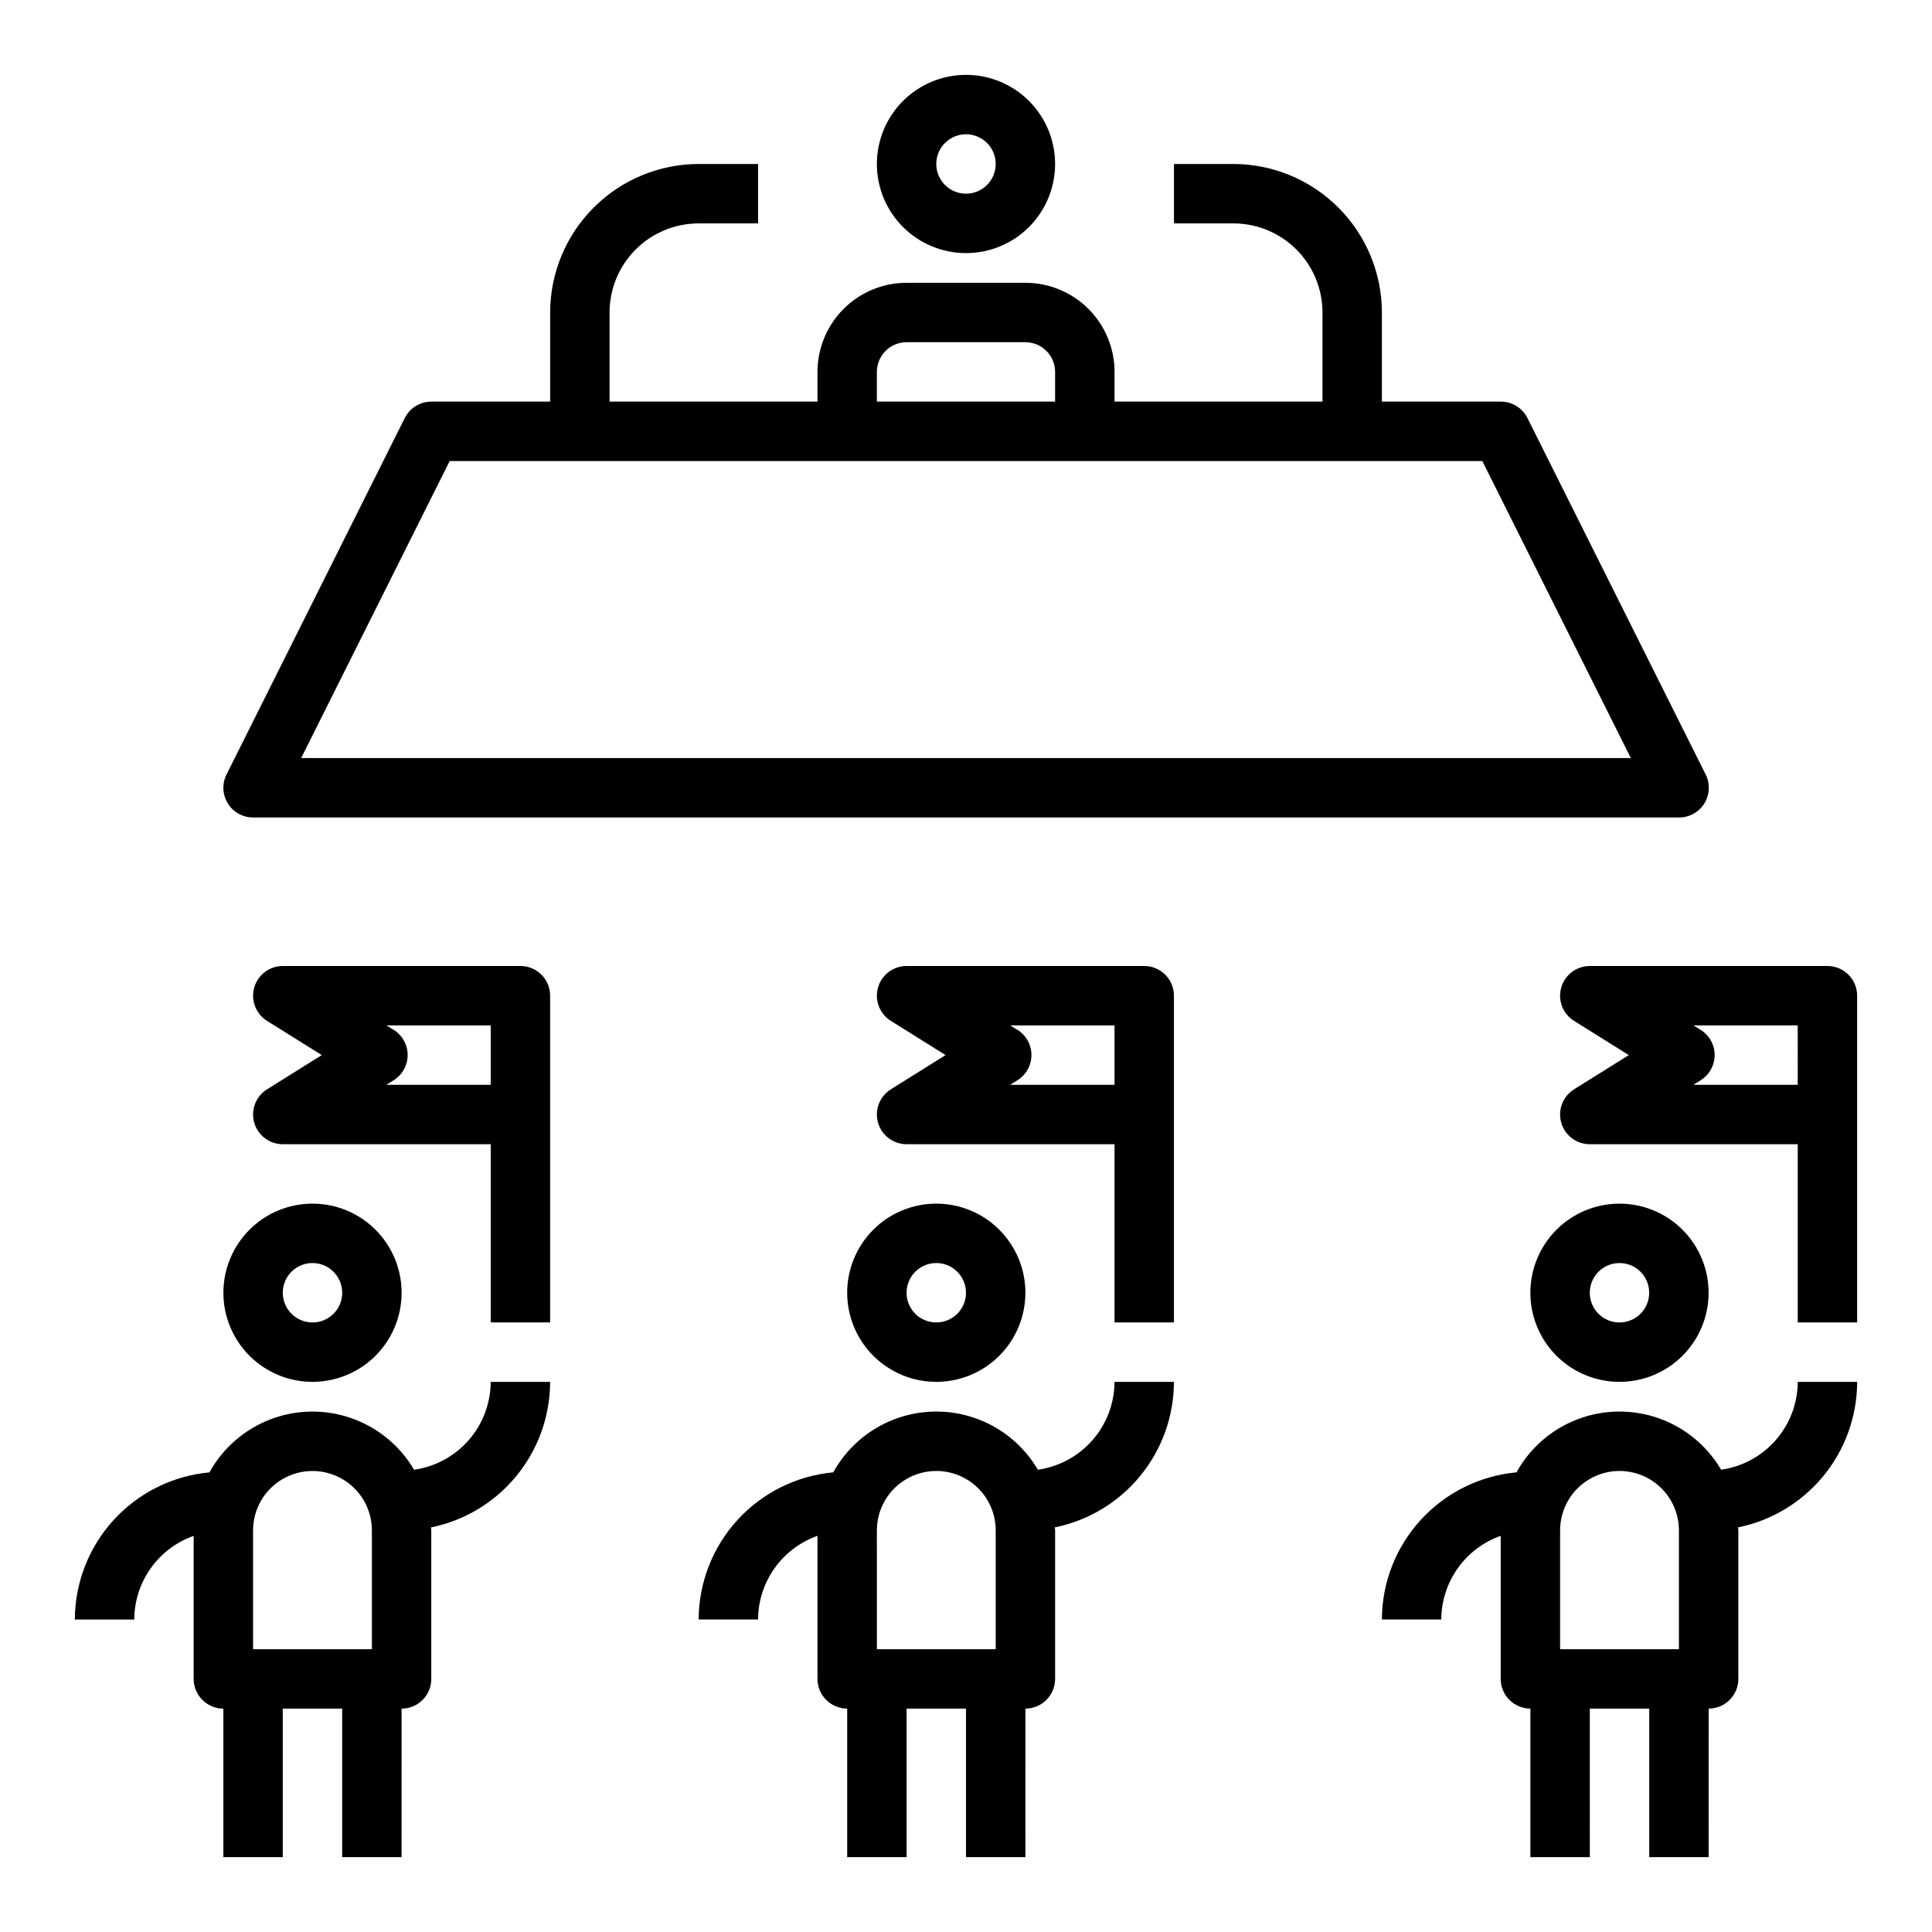
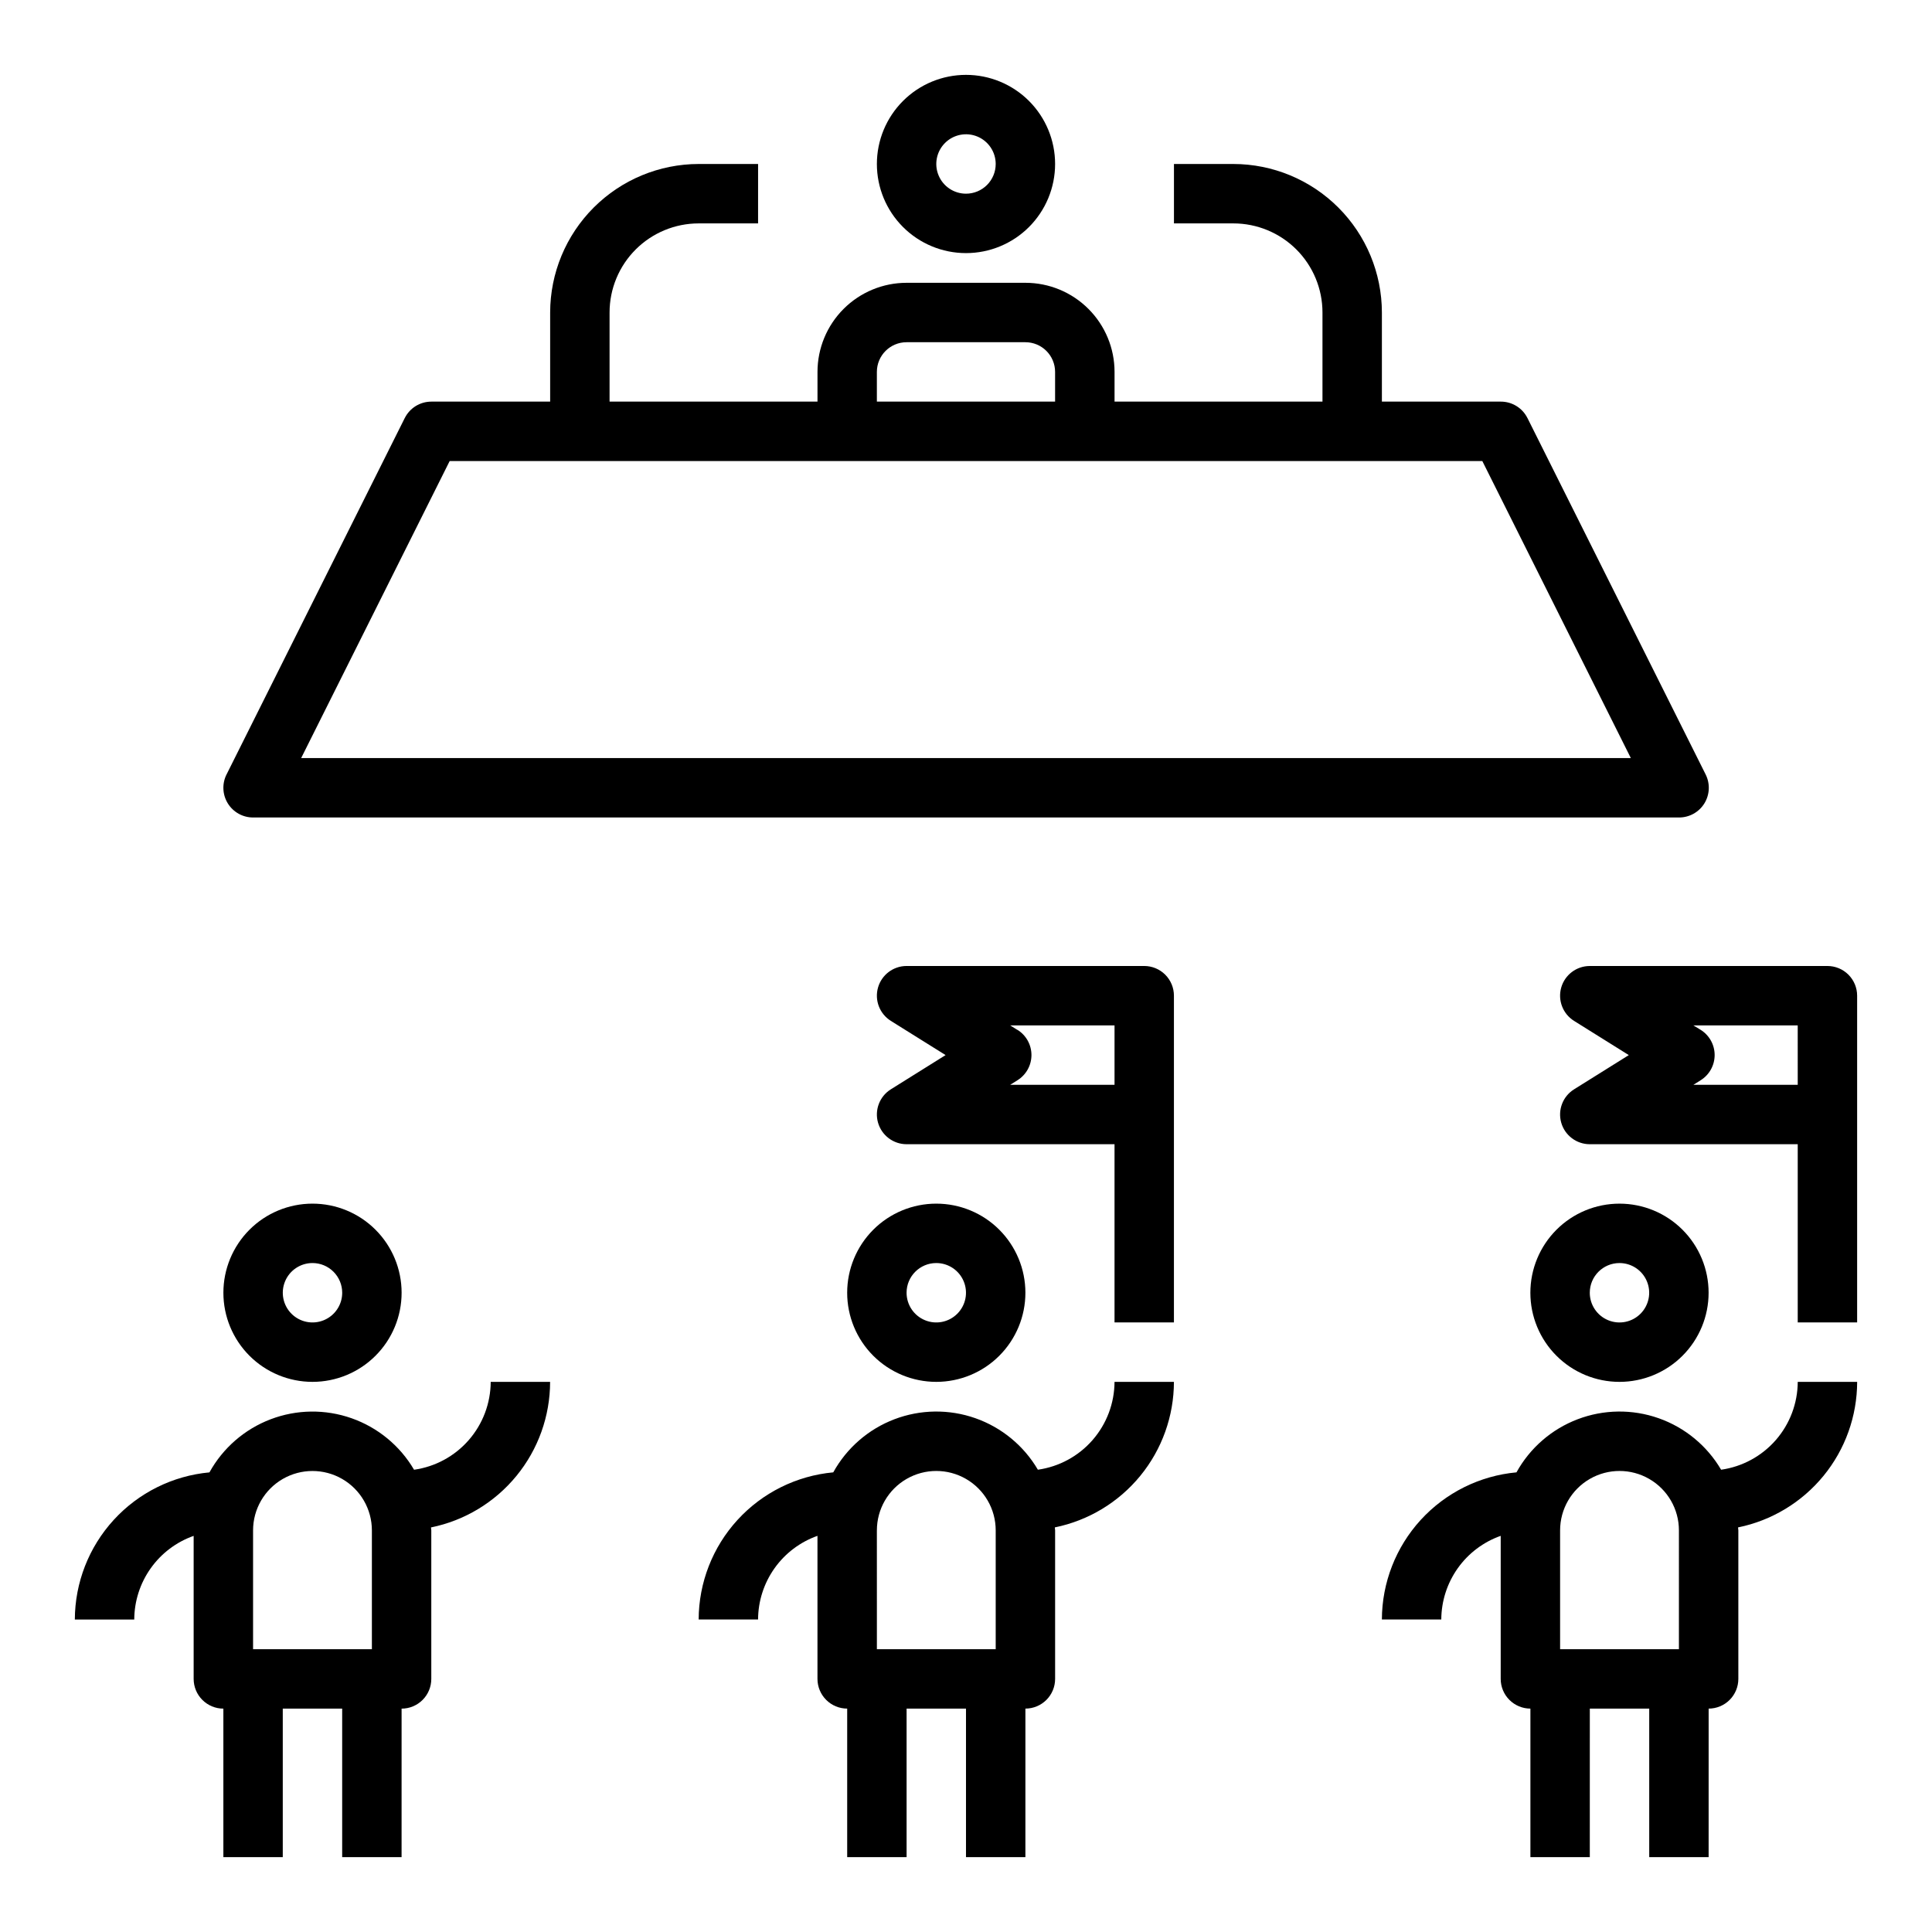
<svg xmlns="http://www.w3.org/2000/svg" fill="#000000" width="800px" height="800px" version="1.1" viewBox="144 144 512 512">
  <g>
-     <path d="m289.79 494.46v-86.59c0-2.09-0.828-4.09-2.305-5.566-1.477-1.477-3.477-2.305-5.566-2.305h-62.977c-3.512 0-6.598 2.324-7.566 5.699s0.418 6.984 3.394 8.848l14.508 9.066-14.508 9.07c-2.977 1.859-4.363 5.469-3.394 8.844 0.969 3.379 4.055 5.703 7.566 5.703h55.105v47.23zm-43.398-62.977 1.914-1.195c2.316-1.434 3.727-3.965 3.727-6.691 0-2.723-1.41-5.254-3.727-6.691l-1.914-1.164h27.656v15.742z" />
    <path d="m400 163.84c-6.266 0-12.273 2.488-16.699 6.918-4.43 4.43-6.918 10.438-6.918 16.699 0 6.266 2.488 12.27 6.918 16.699 4.426 4.43 10.434 6.918 16.699 6.918 6.262 0 12.27-2.488 16.699-6.918 4.426-4.43 6.914-10.434 6.914-16.699 0-6.262-2.488-12.27-6.914-16.699-4.43-4.43-10.438-6.918-16.699-6.918zm0 31.488c-3.184 0-6.055-1.918-7.273-4.859s-0.547-6.324 1.707-8.578c2.25-2.25 5.637-2.926 8.578-1.707 2.941 1.219 4.859 4.09 4.859 7.273 0 2.09-0.828 4.09-2.305 5.566-1.477 1.477-3.481 2.305-5.566 2.305z" />
    <path d="m203.2 486.59c0 6.266 2.488 12.27 6.914 16.699 4.43 4.43 10.438 6.918 16.699 6.918 6.266 0 12.273-2.488 16.699-6.918 4.43-4.43 6.918-10.434 6.918-16.699 0-6.262-2.488-12.27-6.918-16.699-4.426-4.43-10.434-6.914-16.699-6.914-6.262 0-12.27 2.484-16.699 6.914-4.426 4.43-6.914 10.438-6.914 16.699zm31.488 0c0 3.184-1.918 6.055-4.859 7.273s-6.328 0.547-8.582-1.707c-2.25-2.25-2.922-5.637-1.703-8.578 1.215-2.941 4.086-4.859 7.269-4.859 2.09 0 4.09 0.828 5.566 2.305 1.477 1.477 2.309 3.481 2.309 5.566z" />
    <path d="m195.32 551.02v37.91c0 2.09 0.832 4.09 2.309 5.566 1.477 1.477 3.477 2.309 5.566 2.309v39.359h15.742v-39.359h15.742v39.359h15.742l0.004-39.359c2.09 0 4.09-0.832 5.566-2.309 1.477-1.477 2.305-3.477 2.305-5.566v-39.359c0-0.27-0.07-0.52-0.078-0.789v0.004c8.898-1.812 16.902-6.637 22.652-13.668 5.754-7.027 8.902-15.824 8.914-24.906h-15.742c-0.023 5.672-2.09 11.148-5.82 15.426-3.727 4.273-8.871 7.066-14.492 7.859-3.731-6.363-9.602-11.199-16.562-13.648s-14.566-2.352-21.461 0.277c-6.894 2.625-12.637 7.613-16.203 14.07-9.73 0.898-18.777 5.394-25.371 12.602-6.598 7.211-10.27 16.617-10.301 26.391h15.746c0.02-4.867 1.543-9.609 4.363-13.578 2.816-3.969 6.793-6.969 11.379-8.59zm15.746-1.449c0-5.625 3-10.82 7.871-13.633s10.875-2.812 15.746 0 7.871 8.008 7.871 13.633v31.488h-31.488z" />
    <path d="m376.69 441.53c0.973 3.375 4.055 5.699 7.566 5.699h55.105v47.23h15.742v-86.59c0-2.09-0.828-4.09-2.305-5.566-1.477-1.477-3.477-2.305-5.566-2.305h-62.977c-3.512 0-6.598 2.324-7.566 5.699s0.418 6.984 3.394 8.848l14.508 9.066-14.508 9.07c-2.977 1.863-4.363 5.473-3.394 8.848zm36.926-24.594-1.91-1.195h27.656v15.742l-27.656 0.004 1.914-1.195v-0.004c2.316-1.434 3.727-3.965 3.727-6.691 0-2.723-1.41-5.254-3.727-6.691z" />
    <path d="m368.51 486.59c0 6.266 2.488 12.27 6.914 16.699 4.43 4.43 10.438 6.918 16.699 6.918 6.266 0 12.273-2.488 16.699-6.918 4.43-4.43 6.918-10.434 6.918-16.699 0-6.262-2.488-12.27-6.918-16.699-4.426-4.43-10.434-6.914-16.699-6.914-6.262 0-12.27 2.484-16.699 6.914-4.426 4.43-6.914 10.438-6.914 16.699zm23.617-7.871h-0.004c3.184 0 6.055 1.918 7.273 4.859s0.547 6.328-1.707 8.578c-2.25 2.254-5.637 2.926-8.578 1.707-2.941-1.219-4.859-4.09-4.859-7.273 0-4.348 3.523-7.871 7.871-7.871z" />
    <path d="m329.15 573.18h15.746c0.02-4.867 1.543-9.609 4.363-13.578 2.816-3.969 6.793-6.969 11.379-8.59v37.91c0 2.09 0.832 4.09 2.309 5.566 1.477 1.477 3.477 2.309 5.566 2.309v39.359h15.742v-39.359h15.742v39.359h15.742l0.004-39.359c2.09 0 4.09-0.832 5.566-2.309 1.477-1.477 2.305-3.477 2.305-5.566v-39.359c0-0.27-0.07-0.52-0.078-0.789v0.004c8.898-1.812 16.902-6.637 22.652-13.668 5.754-7.027 8.902-15.824 8.914-24.906h-15.742c-0.023 5.672-2.09 11.148-5.82 15.426-3.727 4.273-8.871 7.066-14.492 7.859-3.731-6.363-9.602-11.199-16.562-13.648s-14.566-2.352-21.461 0.277c-6.894 2.625-12.637 7.613-16.203 14.07-9.73 0.898-18.777 5.394-25.371 12.602-6.598 7.211-10.27 16.617-10.301 26.391zm47.23-23.617h0.004c0-5.625 3-10.82 7.871-13.633s10.875-2.812 15.746 0 7.871 8.008 7.871 13.633v31.488h-31.488z" />
    <path d="m628.29 400h-62.977c-3.512 0-6.602 2.324-7.57 5.699-0.965 3.375 0.418 6.984 3.398 8.848l14.508 9.066-14.508 9.07c-2.981 1.859-4.363 5.469-3.398 8.844 0.969 3.379 4.059 5.703 7.57 5.703h55.105v47.23h15.742v-86.59c0-2.09-0.832-4.09-2.305-5.566-1.477-1.477-3.481-2.305-5.566-2.305zm-7.871 31.488h-27.656l1.914-1.195-0.004-0.004c2.316-1.434 3.727-3.965 3.727-6.691 0-2.723-1.41-5.254-3.727-6.691l-1.91-1.164h27.652z" />
    <path d="m573.18 510.21c6.262 0 12.27-2.488 16.699-6.918 4.43-4.43 6.918-10.434 6.918-16.699 0-6.262-2.488-12.27-6.918-16.699-4.43-4.43-10.438-6.914-16.699-6.914-6.266 0-12.27 2.484-16.699 6.914s-6.918 10.438-6.918 16.699c0 6.266 2.488 12.27 6.918 16.699 4.43 4.43 10.434 6.918 16.699 6.918zm0-31.488c3.184 0 6.055 1.918 7.273 4.859s0.543 6.328-1.707 8.578c-2.254 2.254-5.637 2.926-8.578 1.707s-4.859-4.09-4.859-7.273c0-4.348 3.523-7.871 7.871-7.871z" />
    <path d="m600.11 533.49c-3.734-6.363-9.602-11.199-16.562-13.648-6.961-2.449-14.566-2.352-21.461 0.277-6.898 2.625-12.641 7.613-16.207 14.07-9.73 0.898-18.773 5.394-25.371 12.602-6.594 7.211-10.266 16.617-10.297 26.391h15.742c0.023-4.867 1.547-9.609 4.363-13.578 2.82-3.969 6.793-6.969 11.383-8.59v37.91c0 2.09 0.828 4.09 2.305 5.566 1.477 1.477 3.481 2.309 5.566 2.309v39.359h15.742l0.004-39.359h15.742v39.359h15.742l0.004-39.359c2.086 0 4.09-0.832 5.566-2.309 1.473-1.477 2.305-3.477 2.305-5.566v-39.359c0-0.27-0.07-0.52-0.078-0.789v0.004c8.898-1.812 16.898-6.637 22.652-13.668 5.75-7.027 8.898-15.824 8.914-24.906h-15.746c-0.023 5.672-2.086 11.148-5.816 15.426-3.731 4.273-8.875 7.066-14.492 7.859zm-11.18 47.562h-31.488v-31.488c0-5.625 3.004-10.82 7.875-13.633s10.871-2.812 15.742 0c4.871 2.812 7.871 8.008 7.871 13.633z" />
    <path d="m251.26 254.79-47.23 94.465-0.004-0.004c-1.219 2.441-1.086 5.34 0.348 7.66 1.438 2.32 3.969 3.734 6.699 3.731h377.86c2.738 0.016 5.285-1.391 6.731-3.711 1.441-2.324 1.578-5.231 0.355-7.68l-47.23-94.465v0.004c-1.34-2.684-4.09-4.371-7.086-4.356h-31.488v-23.617c-0.012-10.434-4.164-20.438-11.543-27.816-7.379-7.379-17.383-11.531-27.816-11.543h-15.746v15.746h15.746c6.262 0 12.27 2.488 16.699 6.914 4.43 4.43 6.914 10.438 6.914 16.699v23.617h-55.102v-7.871c0-6.266-2.488-12.27-6.918-16.699-4.43-4.43-10.434-6.918-16.699-6.918h-31.488c-6.262 0-12.27 2.488-16.699 6.918-4.43 4.43-6.918 10.434-6.918 16.699v7.871h-55.102v-23.617c0-6.262 2.488-12.27 6.918-16.699 4.426-4.426 10.434-6.914 16.695-6.914h15.742l0.004-15.746h-15.746c-10.434 0.012-20.438 4.164-27.816 11.543-7.379 7.379-11.531 17.383-11.543 27.816v23.617h-31.488c-2.981 0-5.711 1.684-7.043 4.356zm125.12-12.227c0-4.348 3.523-7.871 7.871-7.871h31.488c2.09 0 4.09 0.828 5.566 2.305 1.477 1.477 2.305 3.477 2.305 5.566v7.871h-47.23zm160.45 23.617 39.359 78.719h-352.38l39.359-78.719z" />
  </g>
</svg>